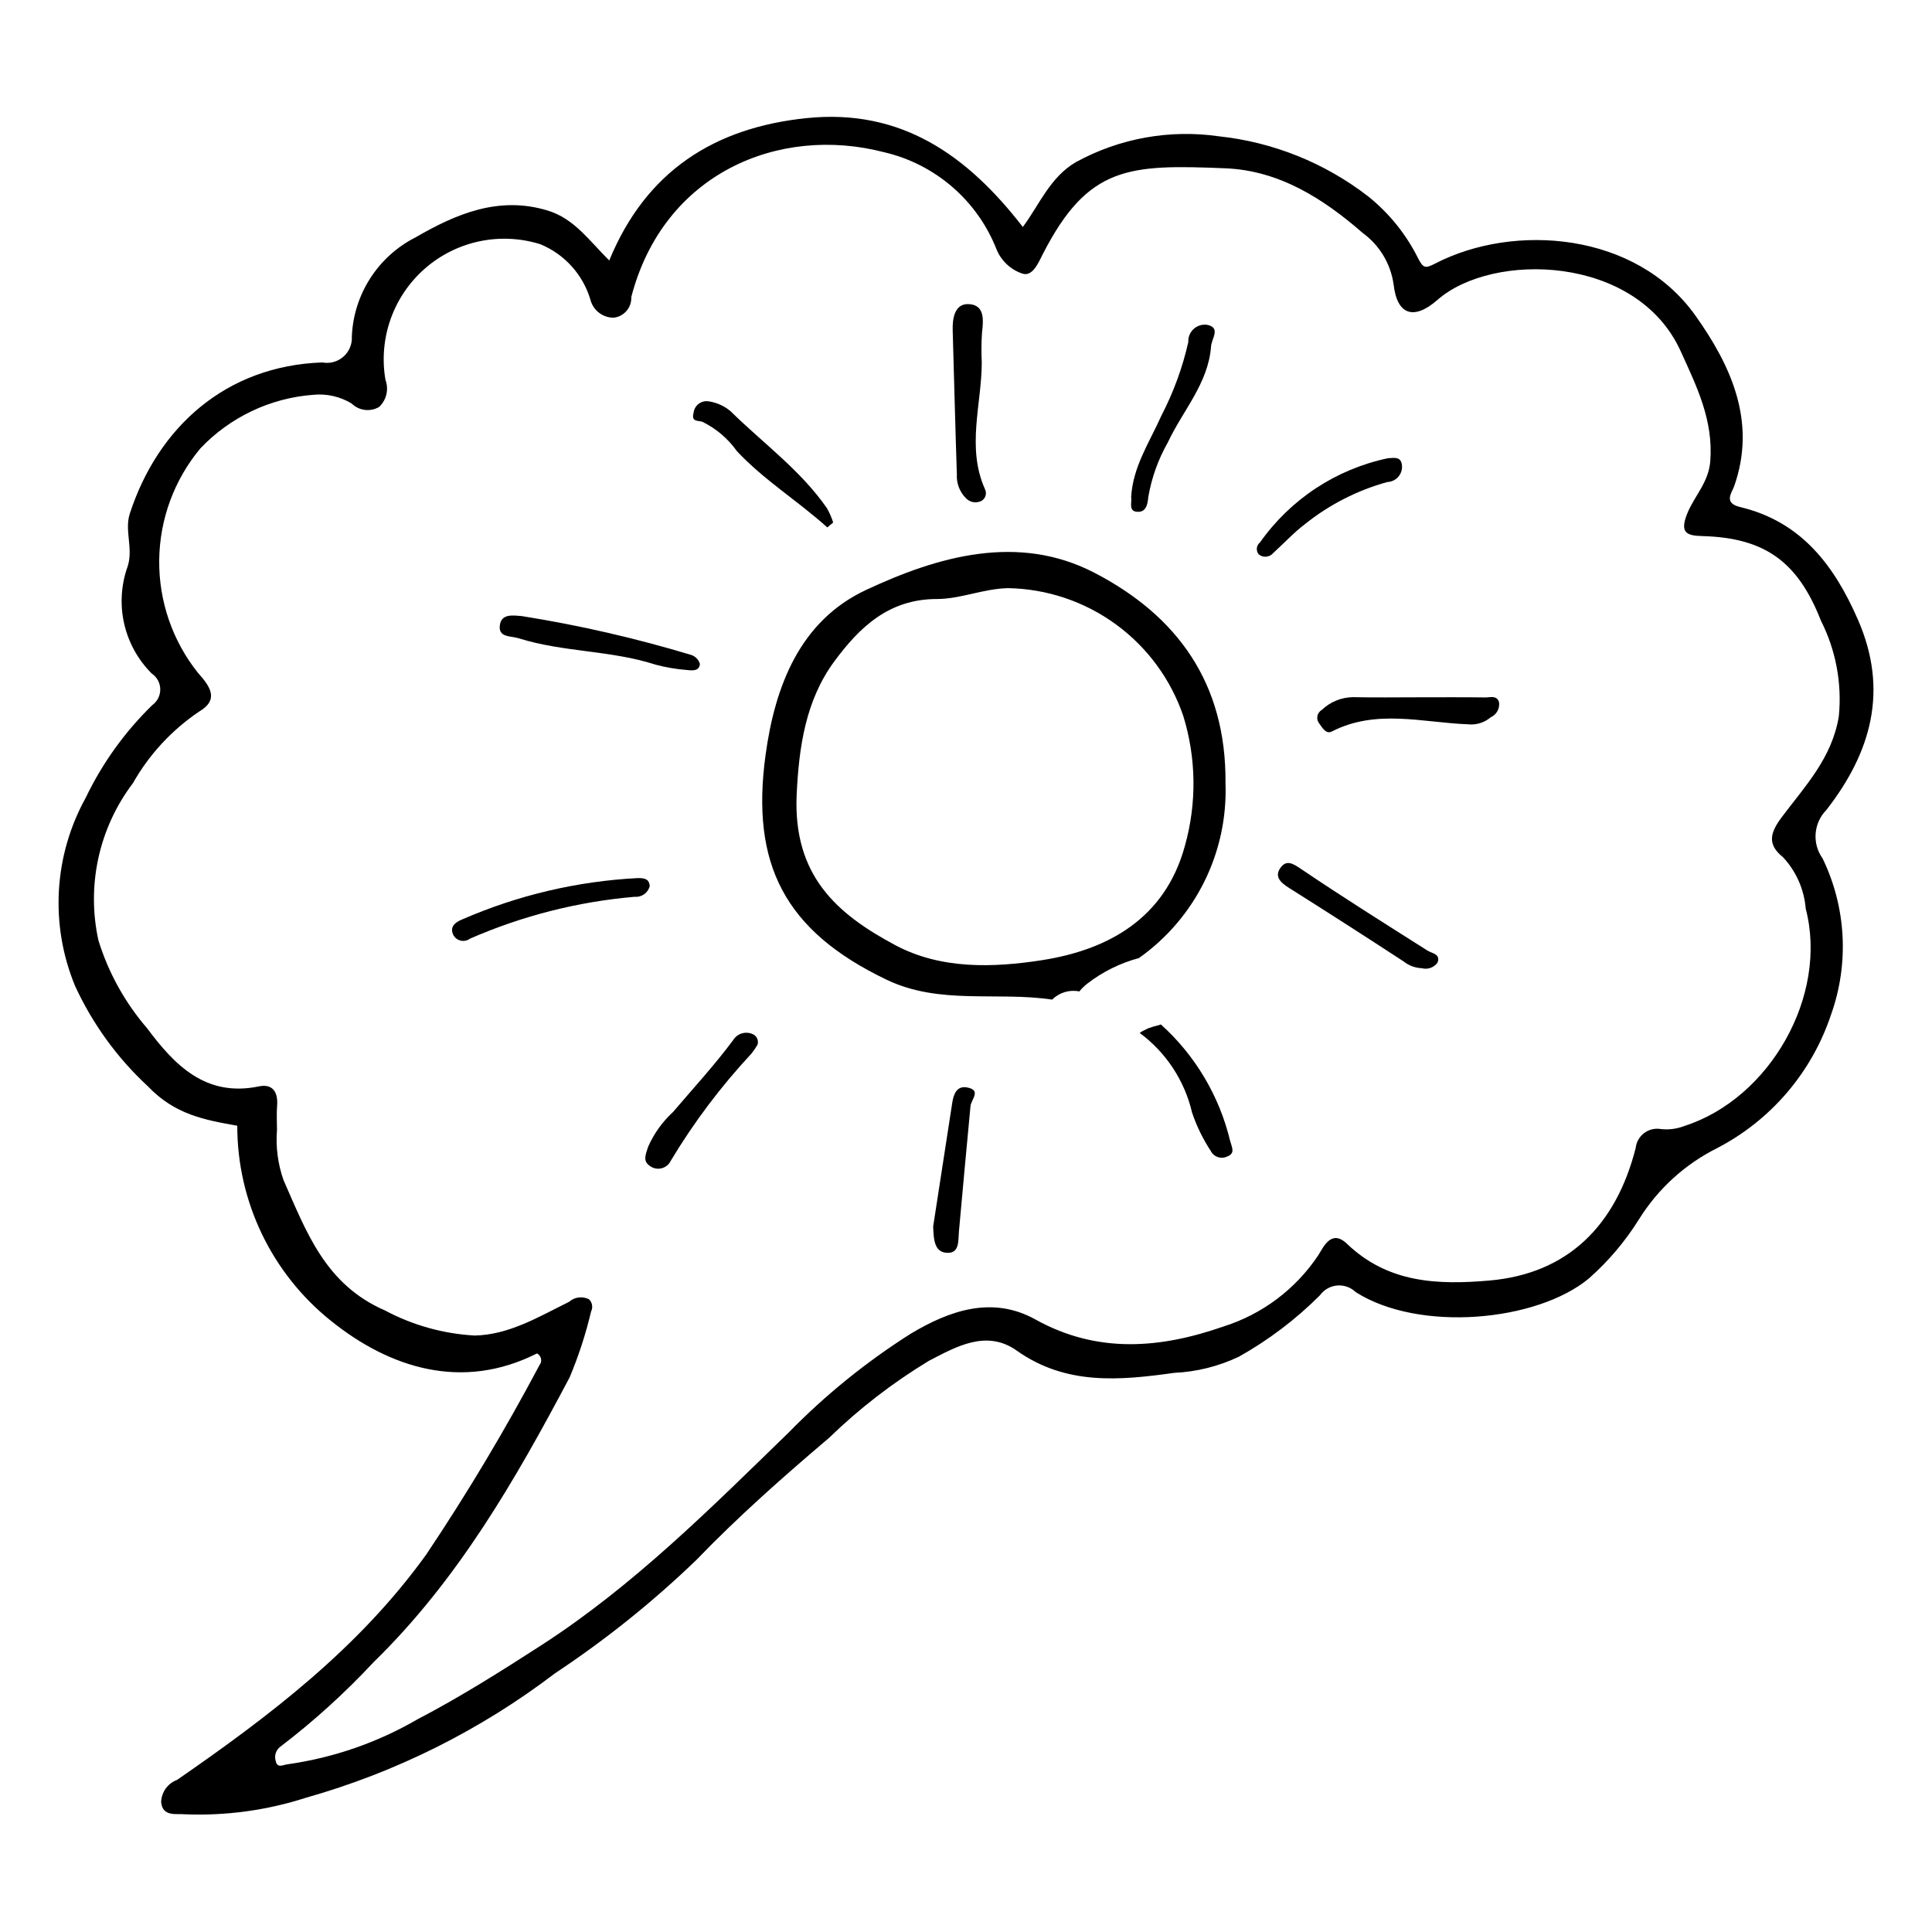
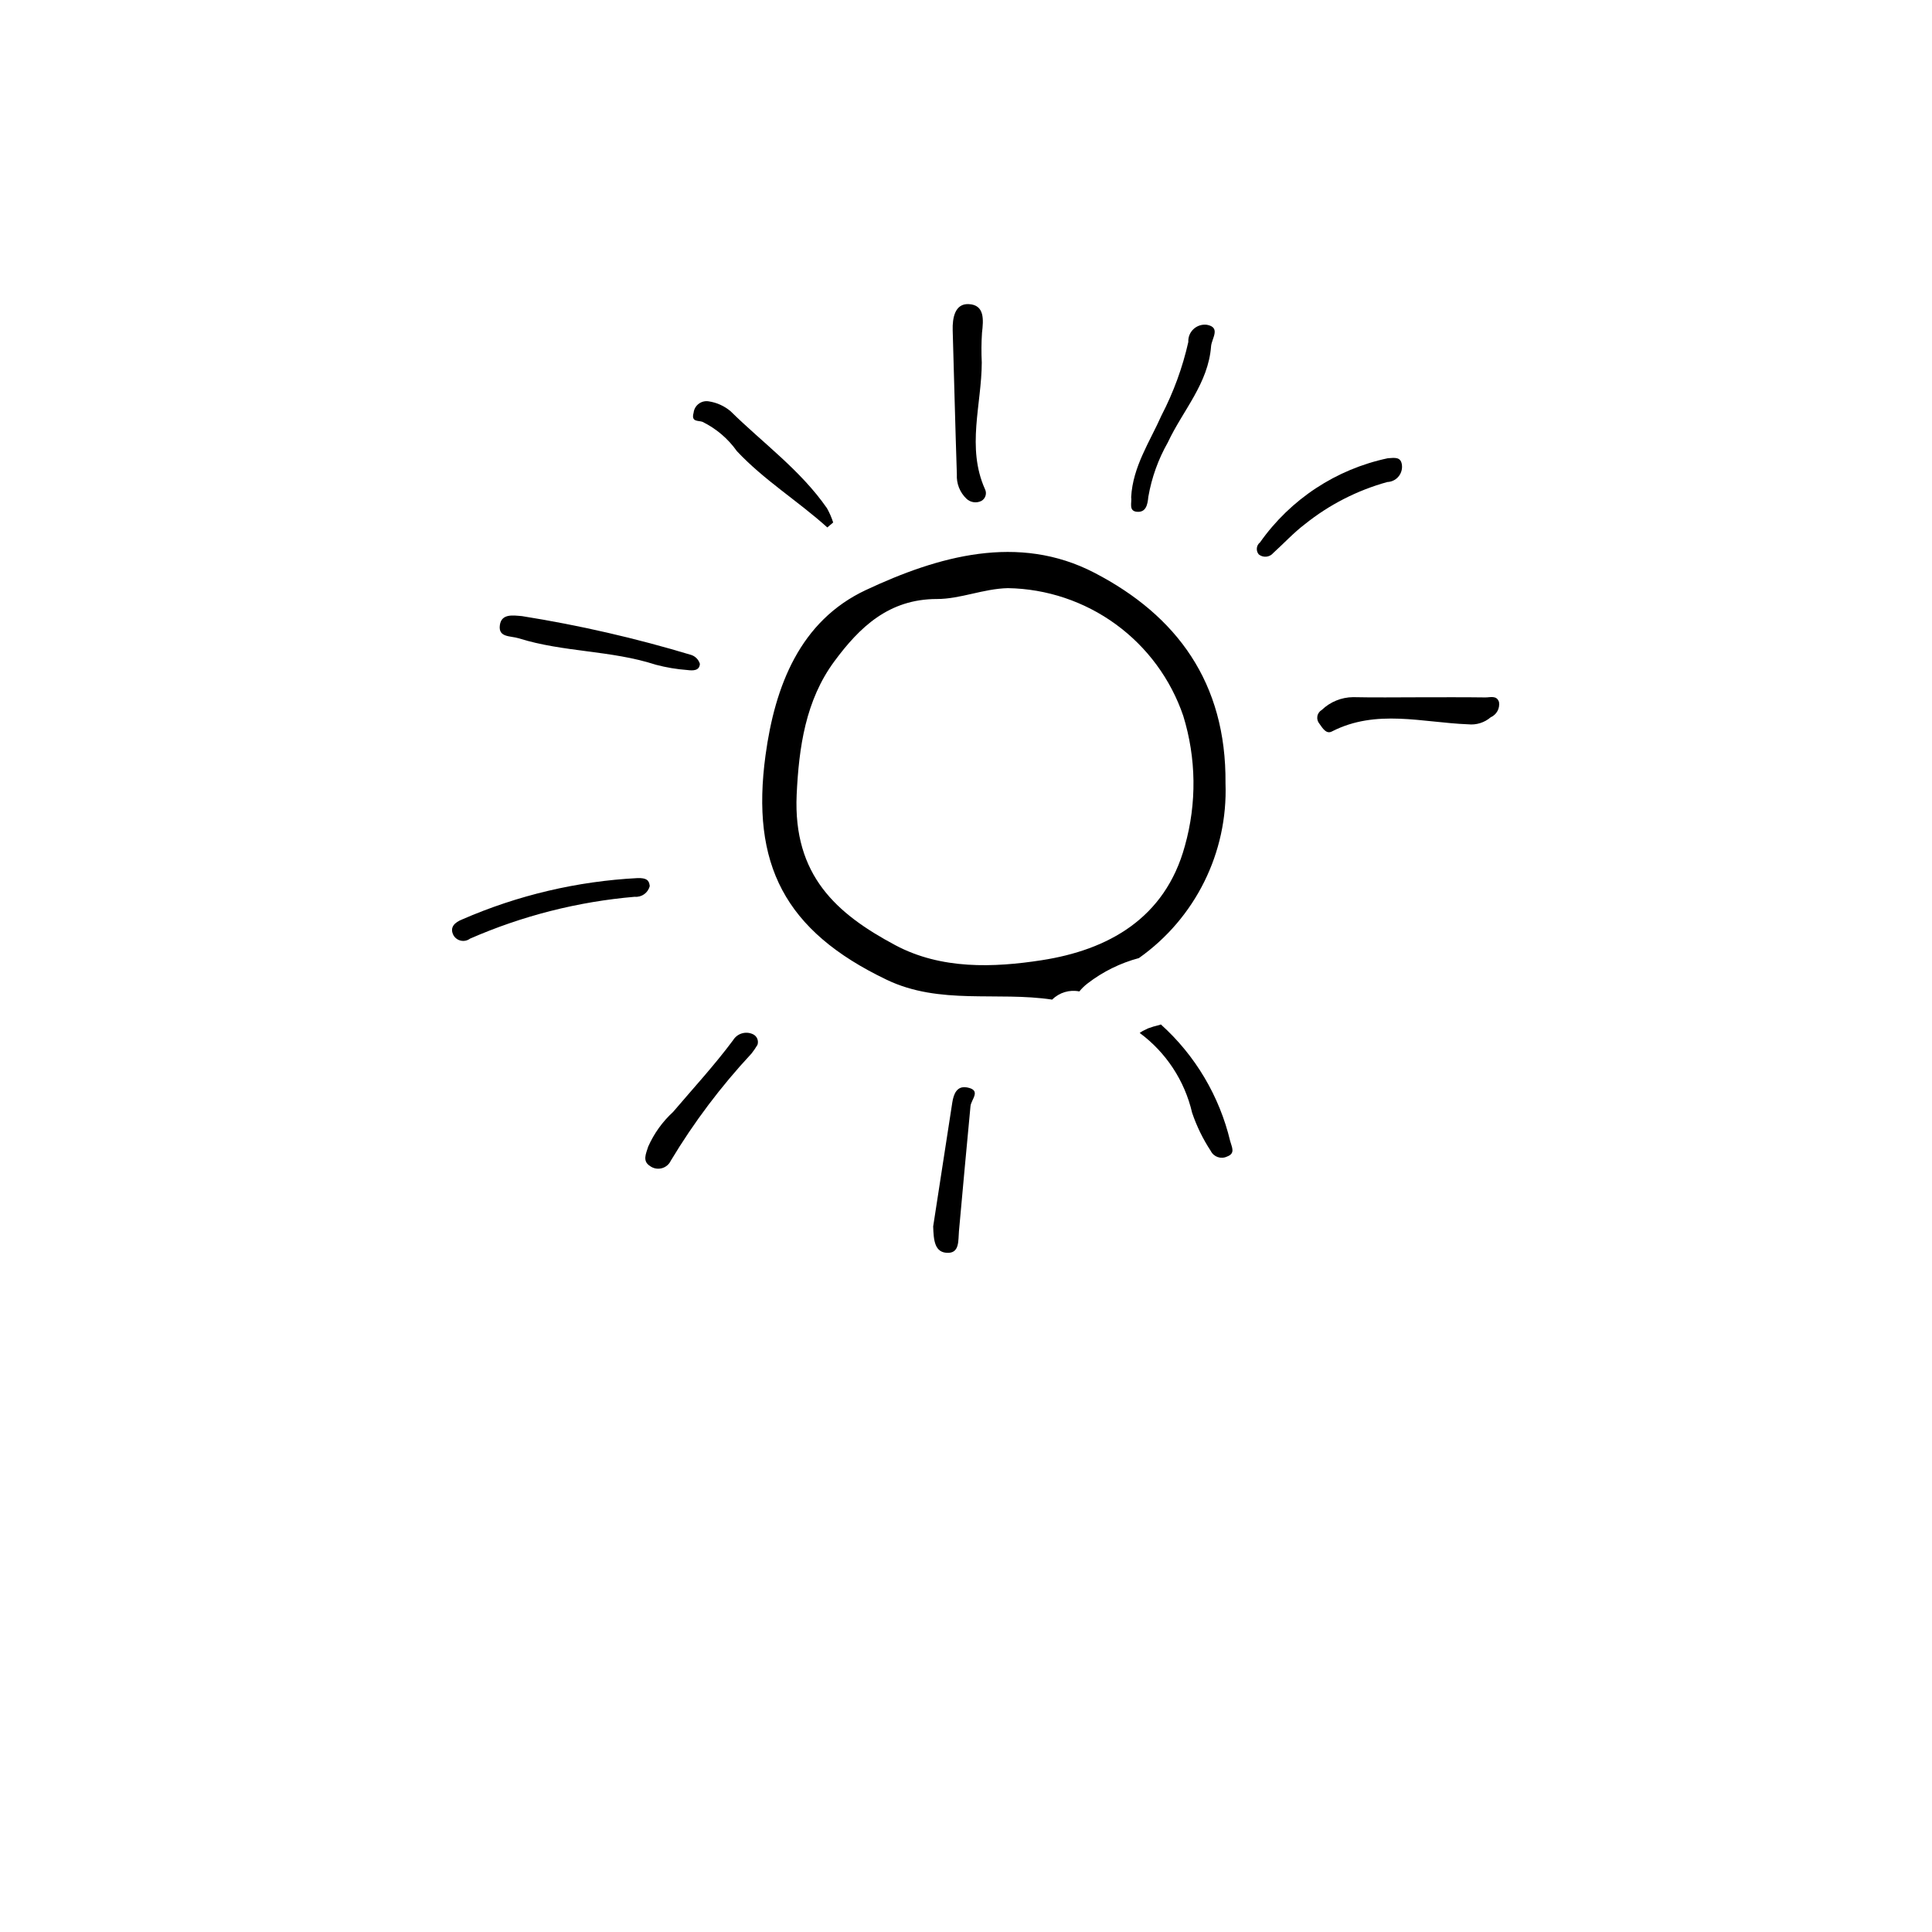
<svg xmlns="http://www.w3.org/2000/svg" fill="#000000" width="800px" height="800px" version="1.1" viewBox="144 144 512 512">
  <g>
-     <path d="m206.88 442.33c-8.66-1.535-16.535-2.941-23.695-10.453h-0.004c-8.102-7.504-14.648-16.527-19.27-26.555-6.711-16.18-5.688-34.531 2.781-49.859 4.398-9.184 10.387-17.516 17.684-24.617 1.344-0.977 2.125-2.551 2.094-4.211-0.031-1.66-0.867-3.203-2.246-4.129-3.656-3.644-6.203-8.254-7.332-13.293-1.129-5.035-0.801-10.289 0.953-15.148 1.508-4.762-0.898-9.492 0.555-13.949 7.477-22.941 25.477-39.172 51.012-40.066h-0.004c2 0.383 4.062-0.18 5.594-1.52 1.531-1.344 2.359-3.312 2.242-5.344 0.223-5.5 1.91-10.836 4.891-15.461 2.977-4.629 7.137-8.375 12.051-10.852 10.629-6.148 21.961-11.039 34.973-7.074 6.957 2.121 10.848 7.801 16.297 13.23 9.738-23.695 27.887-35.215 52.285-37.727 25.113-2.586 42.602 9.832 57.32 28.848 4.293-5.719 7.199-13.234 14.152-17.238l0.004 0.004c11.52-6.285 24.762-8.668 37.75-6.801 14.43 1.535 28.148 7.055 39.625 15.938 5.582 4.473 10.113 10.109 13.281 16.52 1.359 2.555 1.883 2.602 4.535 1.234 20.84-10.746 53.164-8.352 68.918 13.852 9.227 13.004 16.363 28.004 10.211 45.289-0.555 1.562-2.891 4.356 1.59 5.418 16.145 3.832 24.918 15.371 31.242 29.844 8.223 18.805 3.473 35.23-8.336 50.414v0.004c-3.434 3.465-3.867 8.902-1.027 12.867 6.269 12.938 7.074 27.848 2.242 41.387-5.078 15.285-15.922 27.984-30.223 35.398-8.508 4.258-15.672 10.793-20.695 18.875-3.641 5.836-8.113 11.113-13.273 15.66-13.77 11.426-44.934 14.328-61.777 3.609-1.312-1.273-3.117-1.914-4.938-1.75-1.824 0.16-3.484 1.109-4.551 2.598-6.375 6.379-13.598 11.852-21.465 16.262-5.371 2.555-11.195 4.012-17.133 4.285-14.355 2-28.645 3.394-41.746-5.894-8.031-5.695-16.09-1.027-23.391 2.769l0.004 0.004c-9.516 5.769-18.348 12.59-26.336 20.336-12.125 10.301-24.117 20.883-35.141 32.332-11.57 11.148-24.129 21.219-37.52 30.09-19.734 15.039-42.125 26.223-66 32.969-10.402 3.352-21.312 4.832-32.234 4.371-2.09-0.199-5.777 0.742-6.129-3.269h0.004c0.094-2.617 1.758-4.918 4.211-5.828 24.602-17.008 48.176-34.926 66.016-59.699l0.004 0.004c10.859-16.215 20.883-32.977 30.023-50.215 0.395-0.48 0.547-1.109 0.418-1.715-0.129-0.605-0.527-1.121-1.078-1.398-19.781 10-39.012 3.898-54.59-8.641-15.703-12.566-24.84-31.59-24.828-51.703zm10.527 1.117-0.004 0.004c-0.359 4.504 0.234 9.035 1.734 13.297 6.074 13.75 11.074 27.68 26.906 34.543 7.34 3.914 15.445 6.18 23.754 6.641 9.117-0.188 17.023-4.988 25.023-8.941v-0.004c1.449-1.273 3.527-1.539 5.254-0.676 0.891 0.836 1.121 2.156 0.57 3.246-1.41 5.973-3.312 11.816-5.691 17.473-14.359 27.129-29.59 53.664-51.91 75.426-7.582 8.145-15.836 15.637-24.684 22.387-1.18 0.836-1.707 2.32-1.324 3.711 0.422 2.234 1.93 1.113 3.293 0.984 12.113-1.727 23.781-5.777 34.355-11.93 11.133-5.797 22-12.648 32.695-19.551 24.488-15.809 44.875-36.27 65.562-56.359 9.762-9.988 20.652-18.805 32.449-26.273 10.262-6.141 21.598-10.102 33.008-3.754 16.535 9.203 33.281 7.648 49.863 1.855 10.258-3.242 19.098-9.887 25.07-18.832 1.363-2.125 3.449-7.09 7.637-3.074 10.832 10.383 23.934 10.941 37.789 9.73 20.57-1.801 33.461-14.398 38.727-35.16l-0.004-0.004c0.18-1.566 1-2.988 2.262-3.93 1.266-0.941 2.863-1.32 4.414-1.043 2.113 0.234 4.25-0.047 6.231-0.82 22.602-7.238 38.184-34.5 32.148-57.598-0.414-5.098-2.539-9.906-6.031-13.641-4.113-3.309-3.566-6.285-0.273-10.664 6.109-8.129 13.273-15.594 15.078-26.656v-0.004c0.859-8.723-0.781-17.508-4.734-25.328-6.098-15.551-14.734-21.941-31.289-22.43-3.957-0.117-6.301-0.586-4.188-5.887 1.875-4.707 5.703-8.273 6.144-13.969 0.844-10.867-3.598-19.812-7.852-29.164-11.645-25.598-49.863-26.363-64.434-13.586-6.199 5.434-10.73 4.121-11.641-4.141l-0.004 0.004c-0.777-5.449-3.727-10.352-8.176-13.59-10.484-9.133-22.145-16.566-36.434-17.141-25.395-1.02-36.348-0.797-48.391 22.832-1.137 2.227-2.664 5.918-5.316 5.094-3.109-1.023-5.617-3.352-6.875-6.371-5.09-13.02-16.277-22.684-29.898-25.832-27.711-7.195-58.379 5.508-66.926 38.402 0.133 2.766-1.906 5.16-4.656 5.469-2.914 0.016-5.461-1.957-6.176-4.781-1.977-6.648-6.852-12.043-13.262-14.688-10.629-3.328-22.223-0.883-30.602 6.453-8.383 7.336-12.34 18.504-10.449 29.48 0.938 2.512 0.277 5.344-1.676 7.184-2.348 1.383-5.332 1.016-7.273-0.898-3.055-1.855-6.629-2.668-10.184-2.316-11.398 0.852-22.07 5.922-29.93 14.215-6.93 8.32-10.777 18.777-10.898 29.602-0.117 10.828 3.5 21.363 10.246 29.836 3.305 3.676 5.699 7.144 0.324 10.305-7.234 4.879-13.238 11.371-17.539 18.969-9.016 11.895-12.352 27.148-9.121 41.719 2.656 8.547 7.043 16.457 12.891 23.238 7.223 9.672 15.473 18.336 29.621 15.391 3.641-0.758 5.117 1.523 4.824 5.129-0.176 2.125-0.031 4.277-0.031 6.422z" />
    <path d="m470.01 446.4c-2.848-11.926-9.25-22.707-18.363-30.91-0.164 0.051-0.312 0.133-0.477 0.172l-0.004-0.004c-0.996 0.227-1.973 0.52-2.93 0.875-0.34 0.188-1.395 0.688-1.445 0.711-0.266 0.145-0.5 0.344-0.762 0.496 6.996 5.172 11.922 12.668 13.891 21.145 1.211 3.574 2.871 6.977 4.945 10.129 0.789 1.59 2.707 2.25 4.309 1.488 2.289-0.836 1.277-2.453 0.836-4.102z" />
    <path d="m430.04 406.74c0.648-0.805 1.395-1.531 2.223-2.152 4.031-3.102 8.641-5.375 13.559-6.688 14.973-10.582 23.602-27.996 22.949-46.316 0.242-26.684-12.922-44.461-34.703-55.777-20.234-10.516-41.531-4.383-60.605 4.559-17.457 8.184-24.094 25.414-26.59 43.781-3.918 28.812 4.992 46.543 32.152 59.52 14.055 6.715 29.27 3.051 43.816 5.242v-0.004c1.887-1.883 4.59-2.695 7.199-2.164zm-9.988-8.27c-12.707 1.965-26.629 2.5-38.785-3.988-15.598-8.324-27.086-18.484-26.145-39.867 0.594-12.57 2.352-25.027 10.004-35.375 6.629-8.965 14.387-16.508 27.203-16.496 6.168 0.004 12.254-2.727 18.773-2.879 10.289 0.172 20.273 3.516 28.59 9.574 8.316 6.059 14.562 14.535 17.883 24.277 3.461 11.199 3.609 23.16 0.434 34.441-5.246 19.301-20.438 27.605-37.957 30.312z" />
    <path d="m404.18 240.05c-0.039 11.188-4.094 22.504 0.84 33.566l0.004 0.004c0.57 1.121 0.16 2.496-0.934 3.125-1.316 0.668-2.914 0.434-3.981-0.59-1.746-1.672-2.672-4.027-2.531-6.445-0.426-12.727-0.727-25.457-1.105-38.184-0.098-3.312 0.609-7.074 4.195-6.934 4.332 0.172 3.973 4.172 3.57 7.625v0.008c-0.168 2.606-0.188 5.219-0.059 7.824z" />
    <path d="m282.35 307.28c15.176 2.418 30.168 5.863 44.879 10.301 1.082 0.375 1.918 1.246 2.246 2.34-0.094 1.902-1.918 1.82-3.309 1.645-2.84-0.207-5.656-0.684-8.406-1.414-11.812-3.844-24.457-3.277-36.293-6.996-2.191-0.688-5.477-0.148-4.996-3.508 0.441-3.09 3.488-2.566 5.879-2.367z" />
    <path d="m519.74 328.79c5.965-0.004 11.93-0.047 17.891 0.035 1.273 0.02 3.023-0.652 3.625 1.234 0.262 1.688-0.645 3.34-2.207 4.027-1.645 1.414-3.801 2.09-5.957 1.863-12.098-0.453-24.352-4.144-36.148 1.906-1.484 0.762-2.438-0.875-3.266-2.031v-0.004c-0.477-0.543-0.684-1.273-0.566-1.988 0.117-0.715 0.551-1.336 1.18-1.695 2.231-2.141 5.188-3.348 8.277-3.383 5.723 0.129 11.449 0.035 17.172 0.035z" />
    <path d="m363.25 283.78c-7.773-7.008-16.73-12.504-23.961-20.215l-0.004-0.004c-2.344-3.312-5.484-5.984-9.125-7.773-1.164-0.406-3.039 0.109-2.352-2.391v0.004c0.102-0.953 0.594-1.816 1.359-2.391 0.766-0.578 1.73-0.809 2.676-0.645 2.133 0.324 4.133 1.234 5.781 2.629 8.602 8.465 18.543 15.617 25.52 25.676h0.004c0.676 1.207 1.23 2.477 1.652 3.793z" />
    <path d="m316.19 378.8c-0.438 1.812-2.137 3.031-3.996 2.859-15.059 1.289-29.801 5.039-43.648 11.098-0.68 0.512-1.547 0.703-2.383 0.531-0.832-0.168-1.555-0.688-1.98-1.422-1.137-2.168 0.402-3.453 2.277-4.199 14.727-6.422 30.488-10.137 46.527-10.965 2.273-0.051 3.035 0.5 3.203 2.098z" />
    <path d="m344.74 420.89c-0.48 0.805-1.012 1.578-1.59 2.316-8.094 8.688-15.258 18.203-21.375 28.383-0.469 1.008-1.367 1.75-2.449 2.019-1.078 0.27-2.223 0.039-3.109-0.633-2-1.289-1.043-3.188-0.438-5.113 1.543-3.484 3.789-6.609 6.598-9.188 5.359-6.297 10.965-12.371 15.914-19.031l-0.004 0.004c1.059-1.723 3.207-2.418 5.07-1.648 1.168 0.43 1.781 1.711 1.383 2.891z" />
-     <path d="m520.77 400.58c-1.738-0.062-3.414-0.684-4.773-1.773-10.055-6.566-20.16-13.051-30.32-19.457-2.328-1.461-4.148-3.102-2.176-5.586 1.578-1.988 3.324-0.805 5.41 0.605 10.957 7.402 22.16 14.434 33.332 21.508 1.336 0.848 3.59 0.93 2.711 3.234-0.949 1.316-2.617 1.906-4.184 1.469z" />
    <path d="m511.78 265.44c1.785-0.105 3.606-0.523 3.769 2.047v-0.004c0.059 1.086-0.32 2.144-1.051 2.945s-1.754 1.273-2.836 1.312c-7.969 2.199-15.406 6-21.855 11.176-3 2.281-5.586 5.106-8.395 7.644h0.004c-0.969 1.156-2.688 1.309-3.848 0.348-0.379-0.469-0.555-1.066-0.488-1.668 0.066-0.598 0.375-1.141 0.848-1.512 8.066-11.434 20.16-19.395 33.852-22.289z" />
    <path d="m443.77 275.74c0.445-8.105 4.957-14.688 8.039-21.648 3.191-6.152 5.582-12.691 7.106-19.453-0.07-1.301 0.441-2.559 1.395-3.441 0.953-0.883 2.254-1.293 3.539-1.125 3.758 0.707 1.254 3.629 1.098 5.699-0.734 9.855-7.496 17.012-11.434 25.422h0.004c-2.562 4.488-4.32 9.387-5.199 14.477-0.195 2.078-0.617 4.144-2.988 3.961-2.352-0.184-1.309-2.531-1.559-3.891z" />
    <path d="m391.3 469.02c1.621-10.5 3.344-21.656 5.062-32.812 0.355-2.305 1.227-4.531 3.938-4.023 3.867 0.73 1.062 3.168 0.891 4.953-1.047 11.059-2.066 22.117-3.062 33.18-0.207 2.324 0.184 5.606-2.777 5.695-3.734 0.105-3.922-3.394-4.051-6.992z" />
  </g>
</svg>